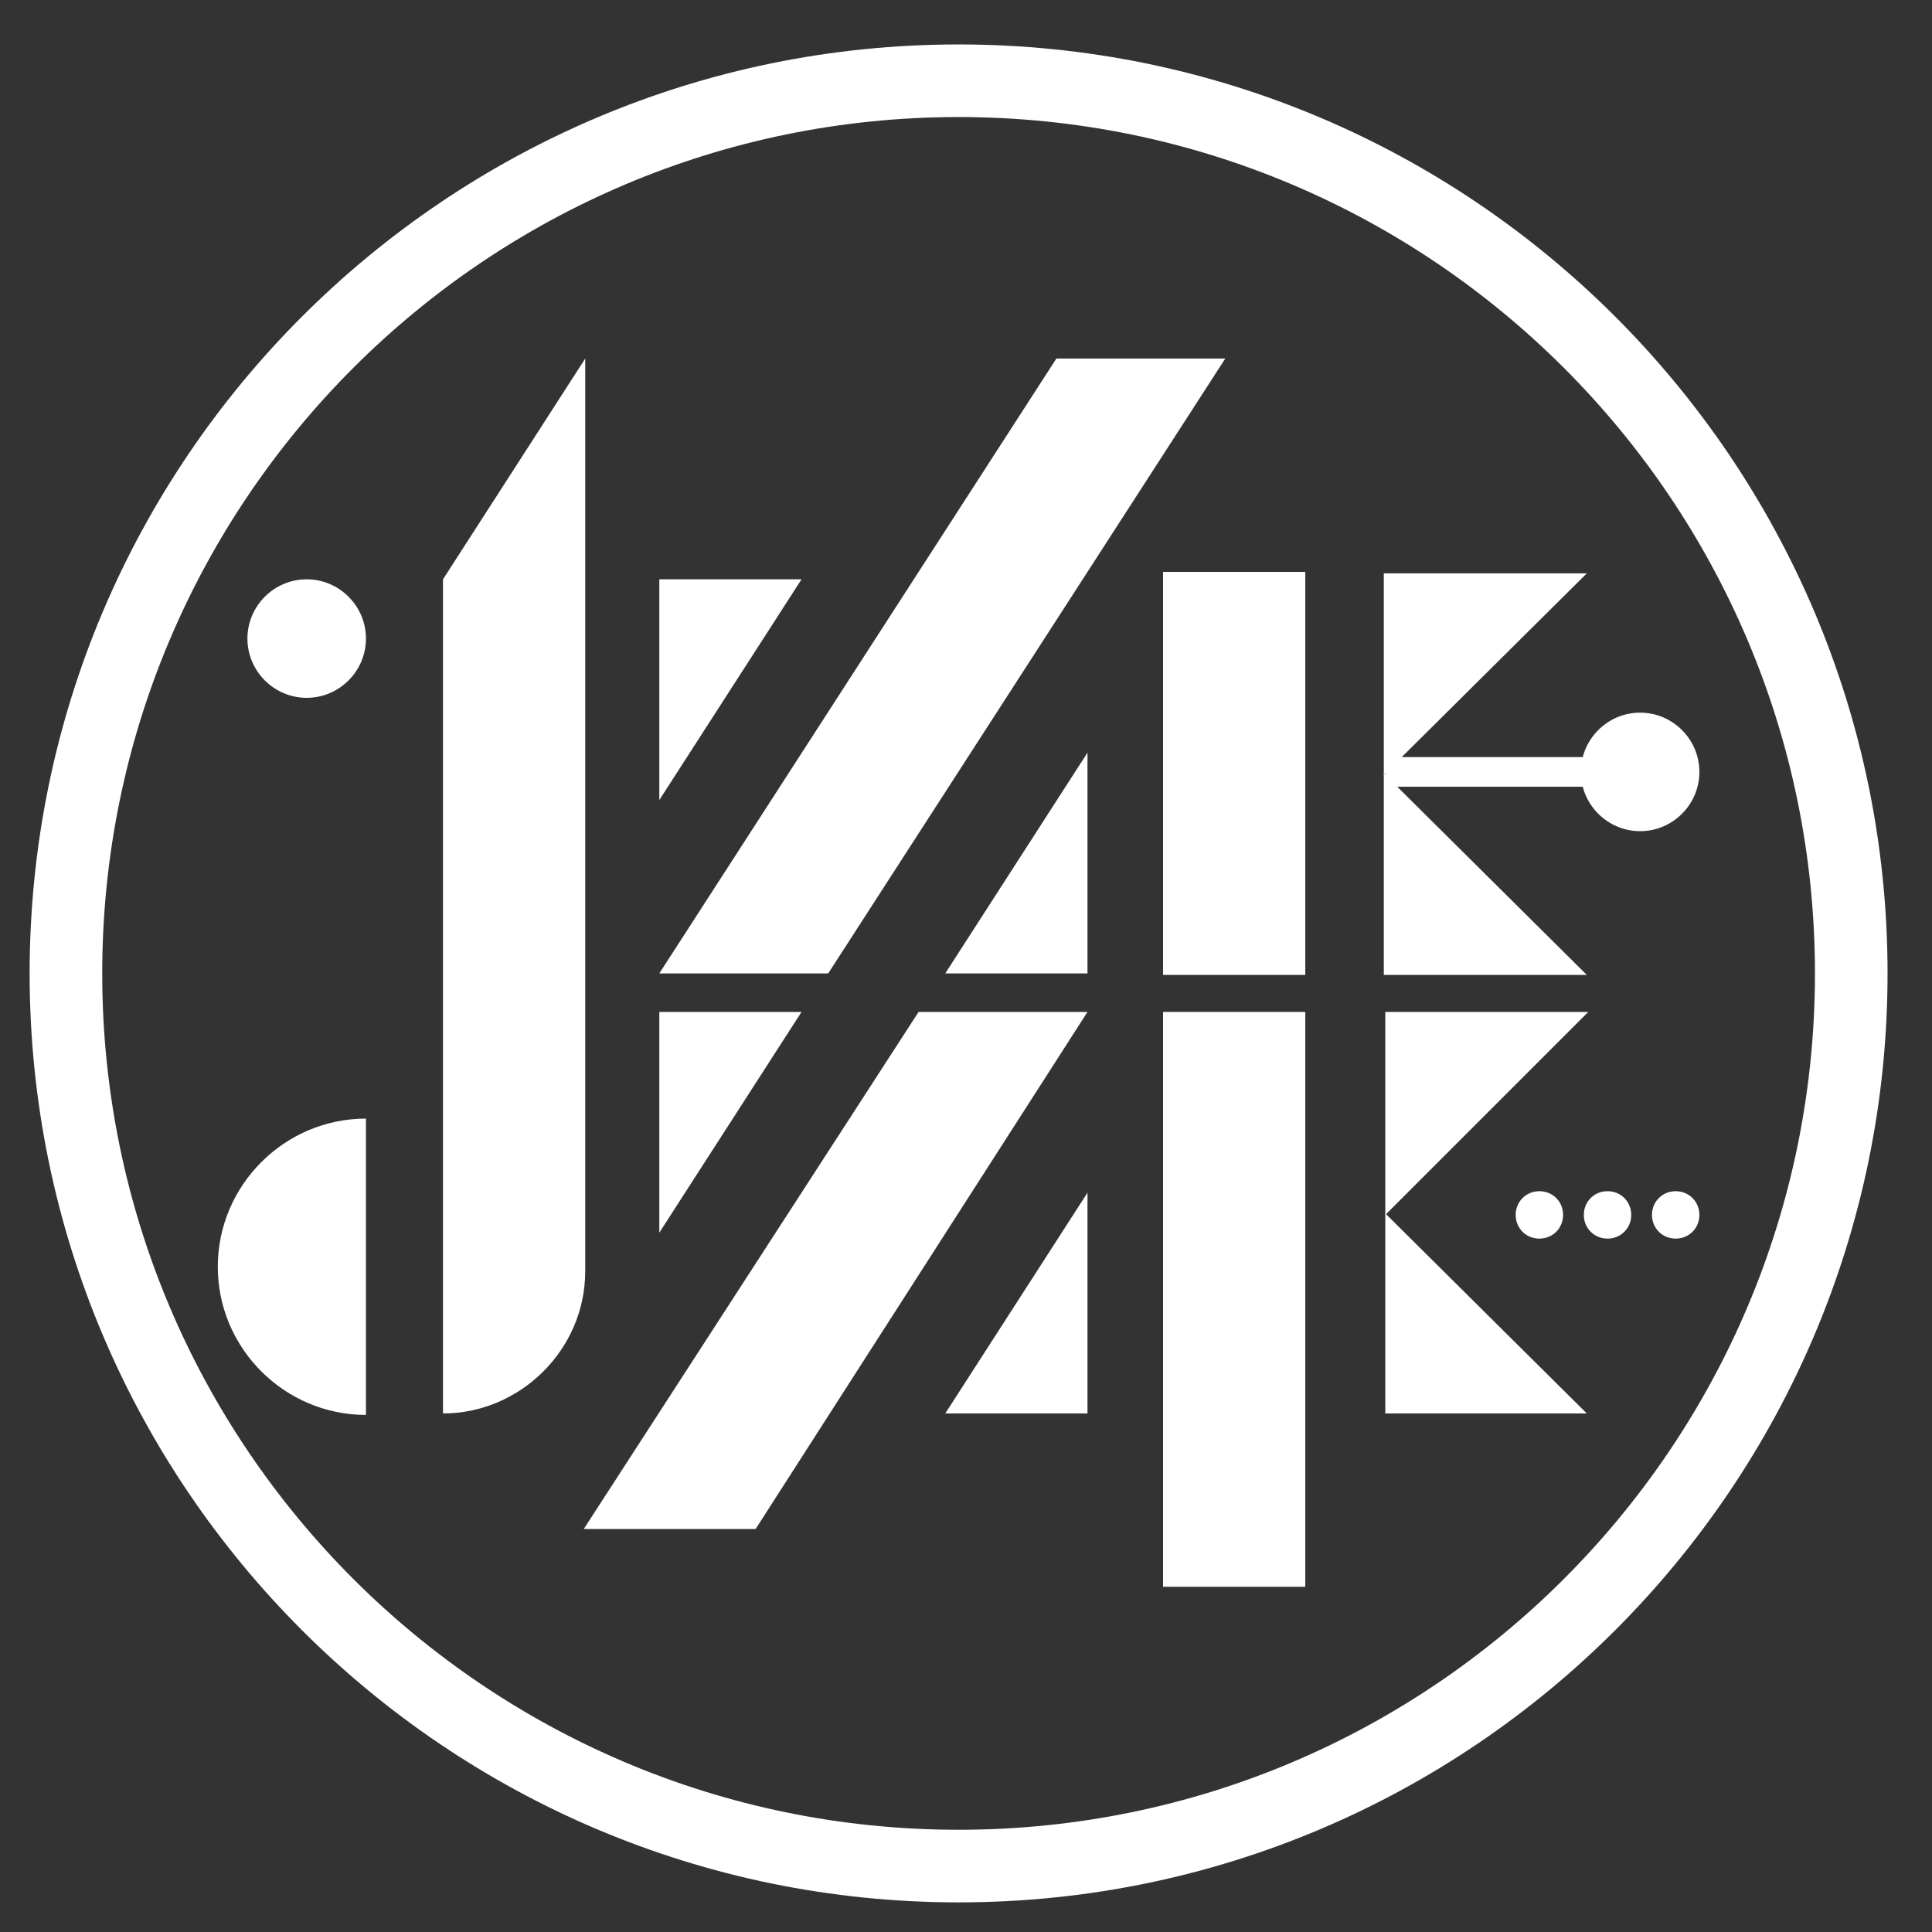
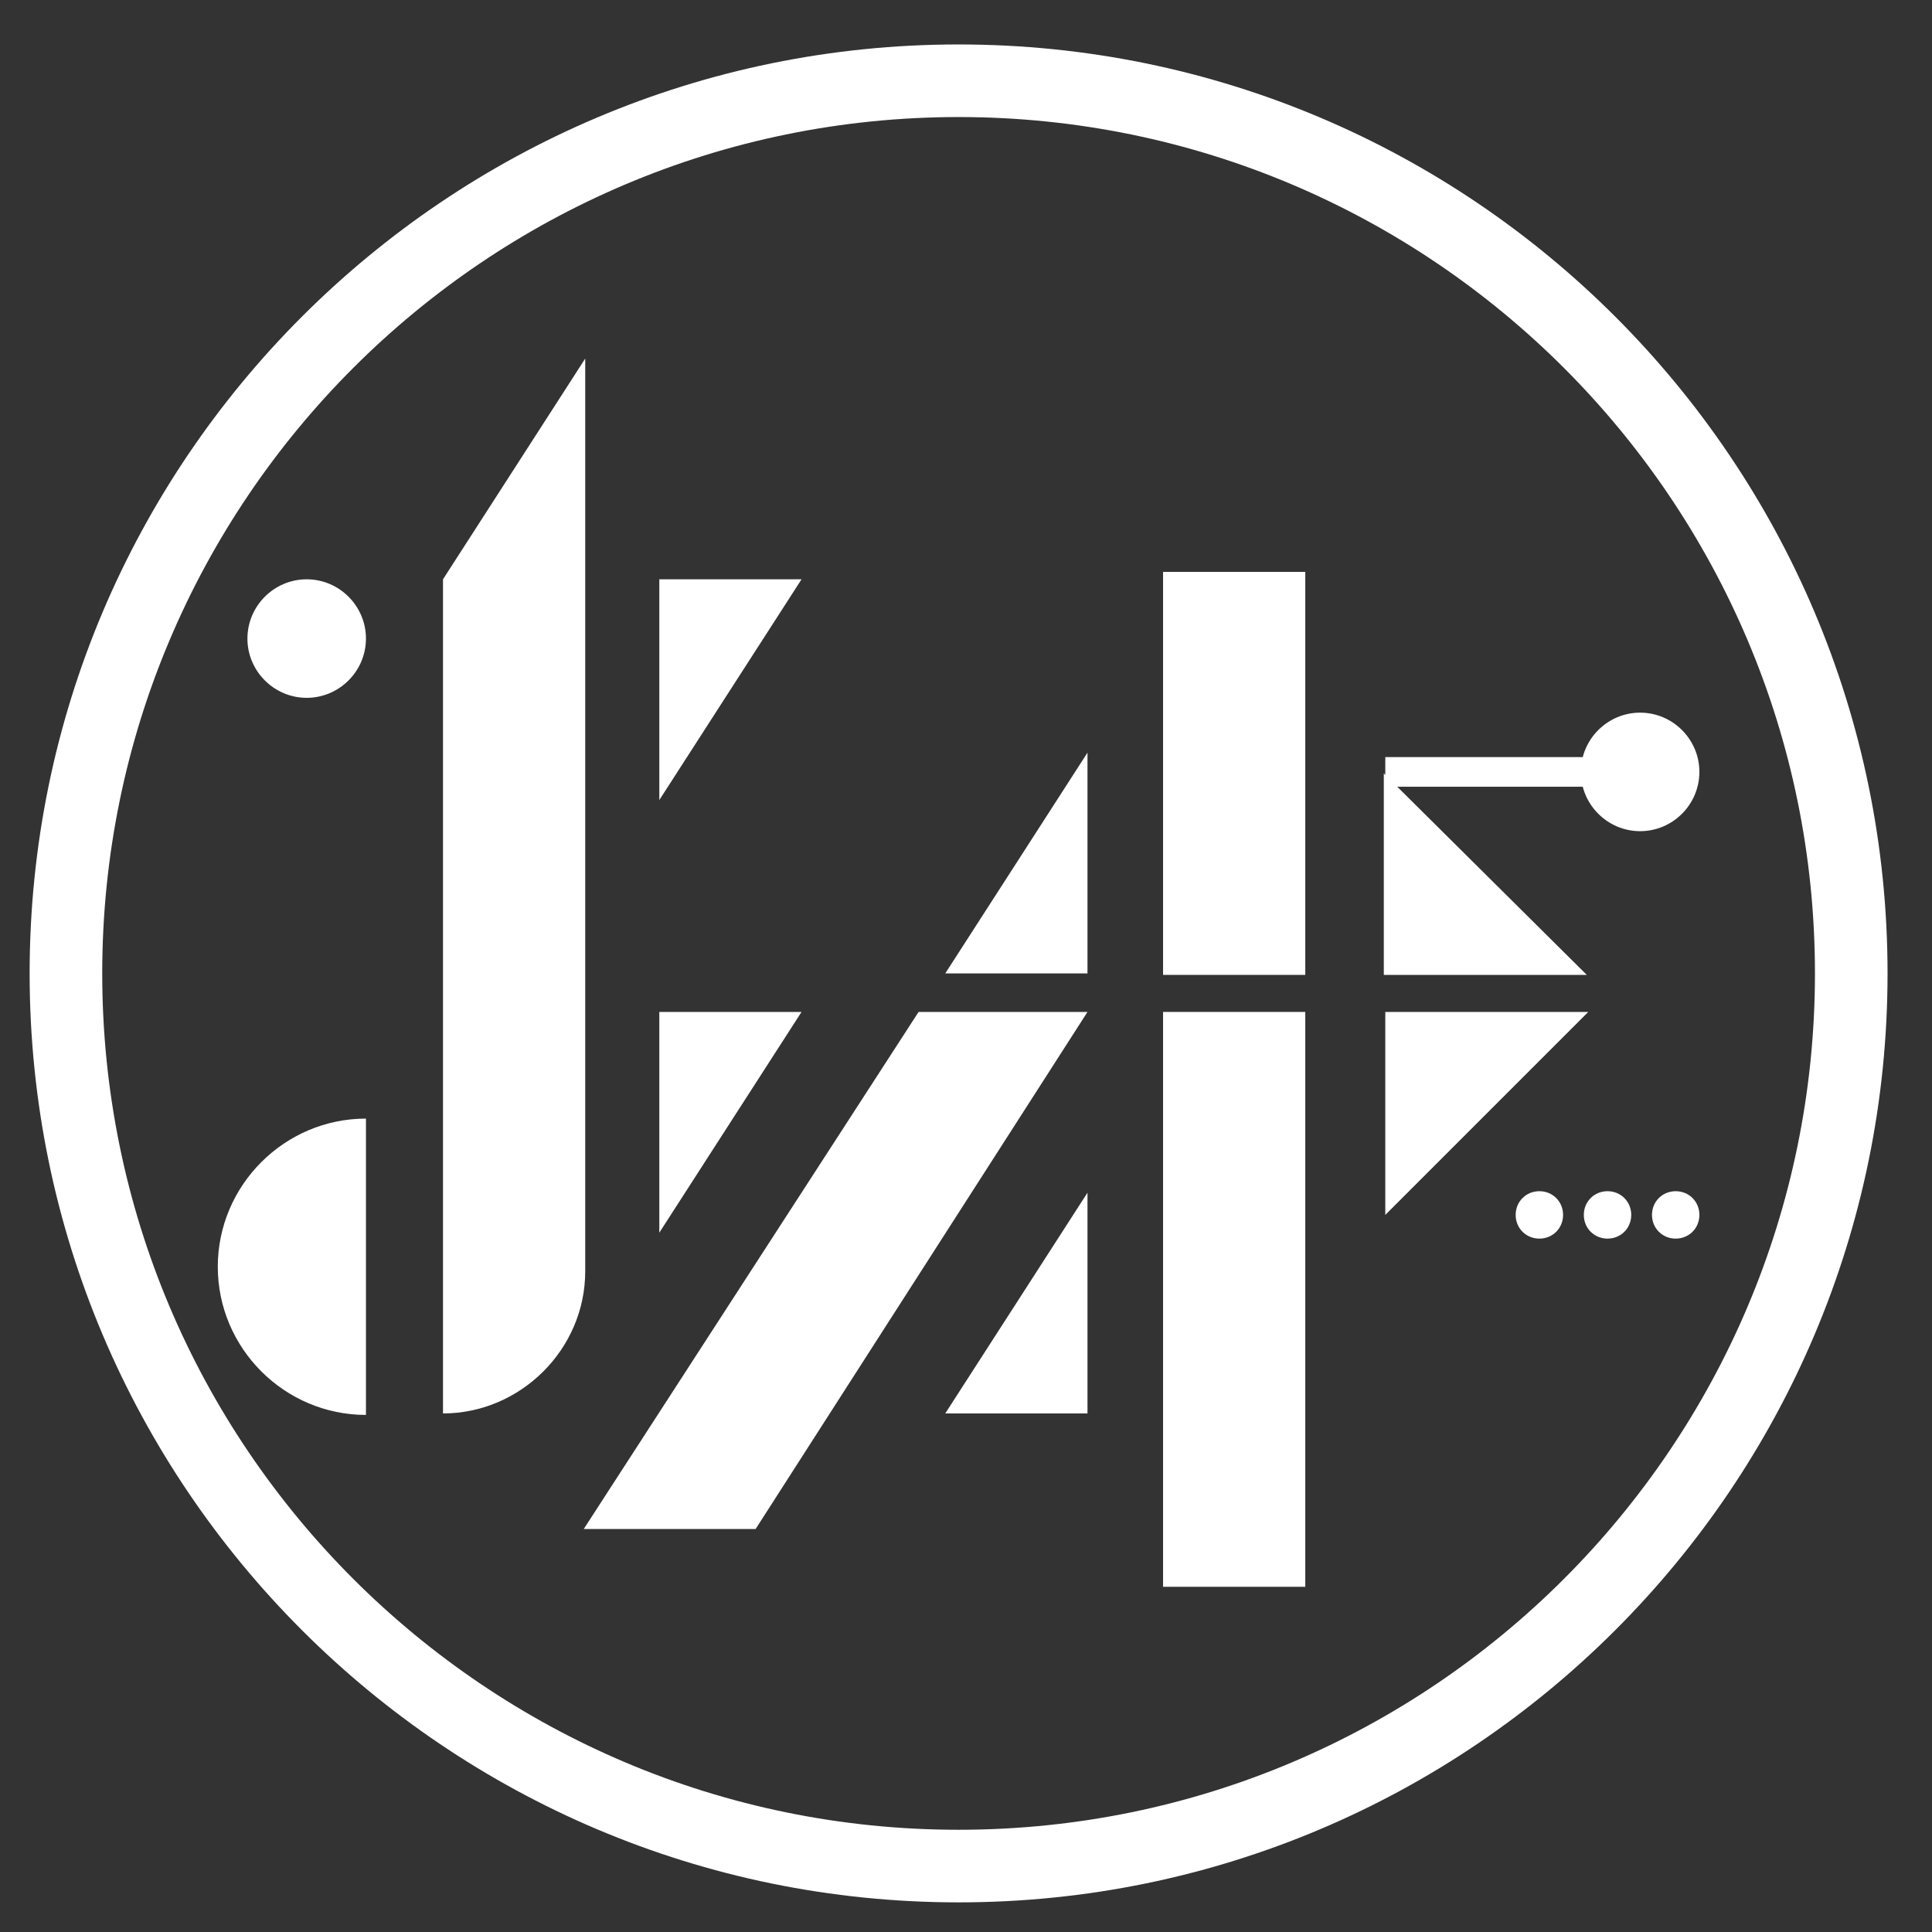
<svg xmlns="http://www.w3.org/2000/svg" version="1.1" id="Layer_1" x="0px" y="0px" viewBox="0 0 130.4 130.4" style="enable-background:new 0 0 130.4 130.4;" xml:space="preserve">
  <rect x="0" y="0" width="130.4" height="130.4" fill="#333333" stroke="none" />
  <style type="text/css">
	.st0{fill:#FFFFFF;}
</style>
  <g>
    <path class="st0" d="M114.7,52.1c0,2.2-1.8,4-4,4s-4-1.8-4-4s1.8-4,4-4S114.7,49.9,114.7,52.1" />
    <path class="st0" d="M105.5,82c0,0.9-0.7,1.6-1.6,1.6c-0.9,0-1.6-0.7-1.6-1.6c0-0.9,0.7-1.6,1.6-1.6   C104.8,80.4,105.5,81.1,105.5,82" />
    <path class="st0" d="M110.1,82c0,0.9-0.7,1.6-1.6,1.6c-0.9,0-1.6-0.7-1.6-1.6c0-0.9,0.7-1.6,1.6-1.6   C109.4,80.4,110.1,81.1,110.1,82" />
    <path class="st0" d="M114.7,82c0,0.9-0.7,1.6-1.6,1.6c-0.9,0-1.6-0.7-1.6-1.6c0-0.9,0.7-1.6,1.6-1.6C114,80.4,114.7,81.1,114.7,82" />
    <path class="st0" d="M24.7,43.1c0,2.2-1.8,4-4,4s-4-1.8-4-4c0-2.2,1.8-4,4-4S24.7,40.9,24.7,43.1" />
    <rect x="93.5" y="51.1" class="st0" width="17.2" height="2" />
    <rect x="78.5" y="38.6" class="st0" width="9.6" height="27.2" />
-     <polygon class="st0" points="82.7,24.2 71.3,24.2 53.8,51.3 53.8,51.3 44.5,65.7 55.9,65.7 73.4,38.6 73.4,38.6  " />
    <polygon class="st0" points="73.4,65.7 73.4,50.8 63.8,65.7  " />
    <polygon class="st0" points="44.5,39.1 44.5,54 54.1,39.1  " />
    <polygon class="st0" points="73.4,95.4 73.4,80.5 63.8,95.4  " />
    <polygon class="st0" points="44.5,68.3 44.5,83.2 54.1,68.3  " />
    <polygon class="st0" points="62,68.3 39.4,103.2 51,103.2 73.4,68.3  " />
-     <polygon class="st0" points="93.5,95.4 107.1,95.4 93.5,81.9  " />
    <polygon class="st0" points="93.5,68.3 93.5,82 107.2,68.3  " />
    <polygon class="st0" points="93.4,65.8 107.1,65.8 93.4,52.2  " />
-     <polygon class="st0" points="93.4,38.7 93.4,52.3 107.1,38.7  " />
    <path class="st0" d="M29.9,95.4c5.2,0,9.6-4.3,9.6-9.6V24.2l-9.6,14.9V95.4z" />
    <rect x="78.5" y="68.3" class="st0" width="9.6" height="38.8" />
    <path class="st0" d="M14.7,85.5c0,5.5,4.5,10,10,10V75.5C19.2,75.5,14.7,80,14.7,85.5" />
    <path class="st0" d="M64.7,128.4C30.1,128.4,2,100.3,2,65.7S30.1,3,64.7,3s62.7,28.1,62.7,62.7S99.3,128.4,64.7,128.4 M64.7,7.9   C32.8,7.9,6.9,33.8,6.9,65.7s25.9,57.8,57.8,57.8s57.8-25.9,57.8-57.8S96.6,7.9,64.7,7.9" />
  </g>
</svg>